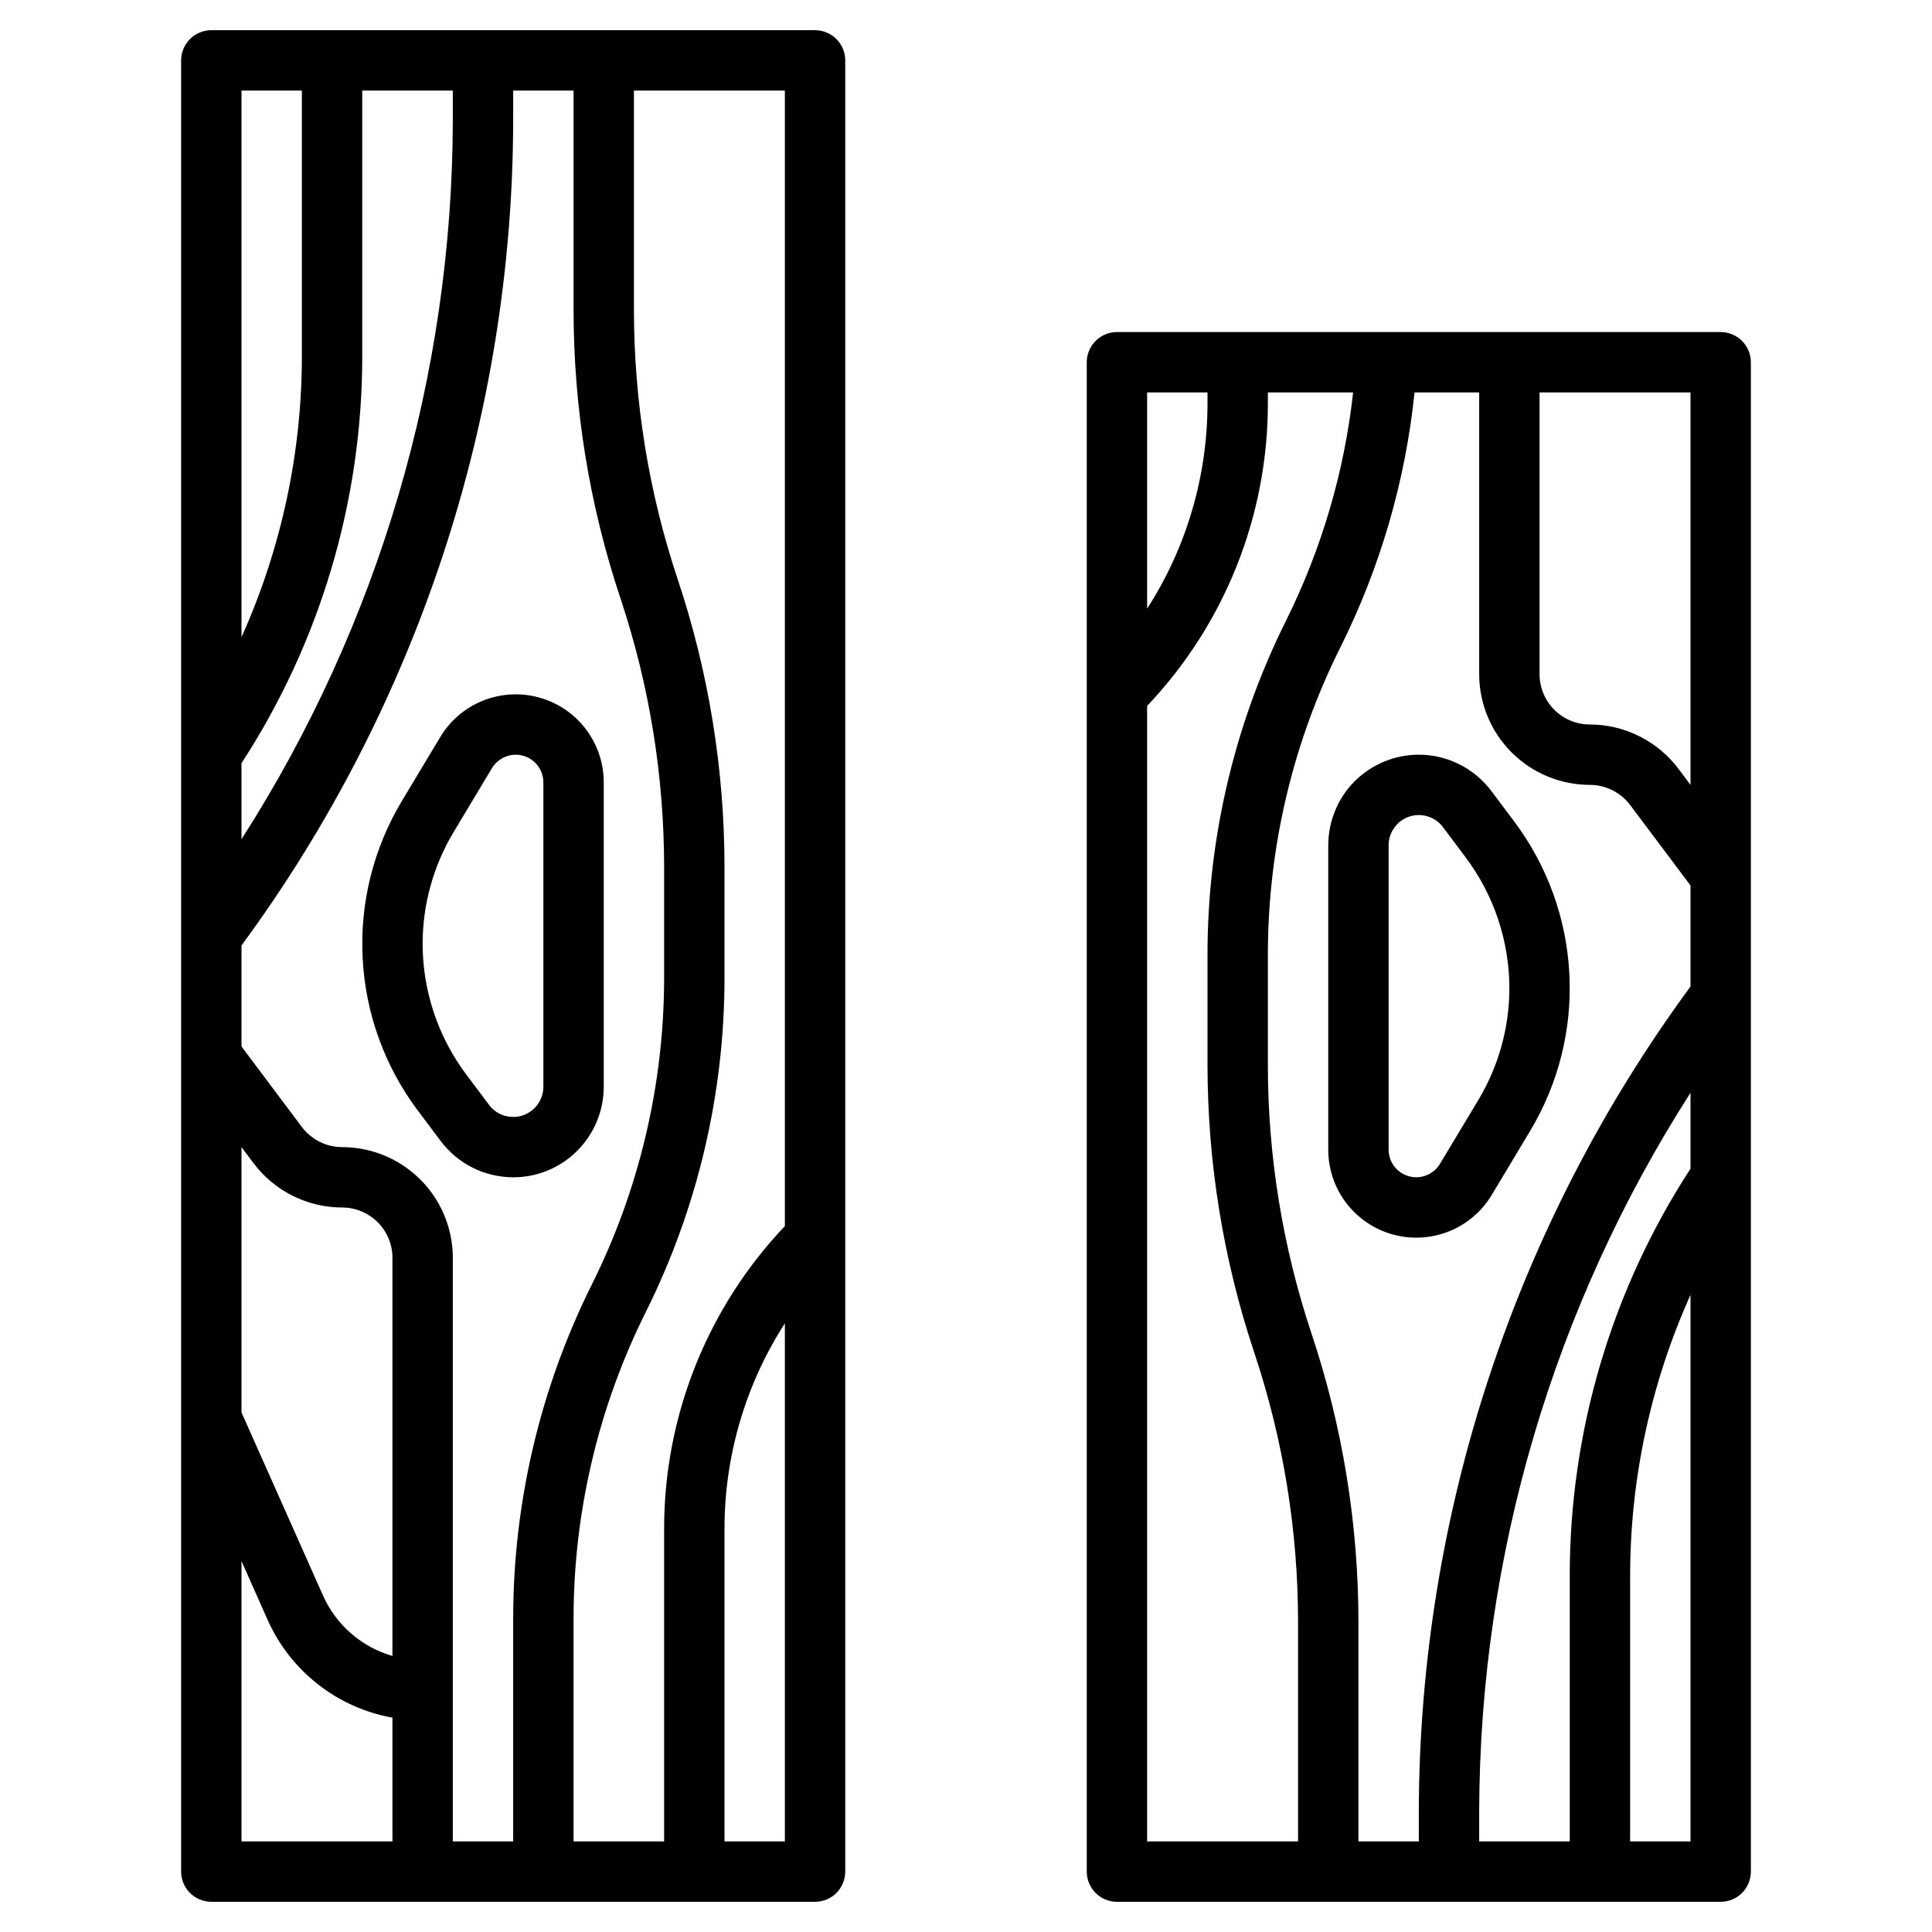
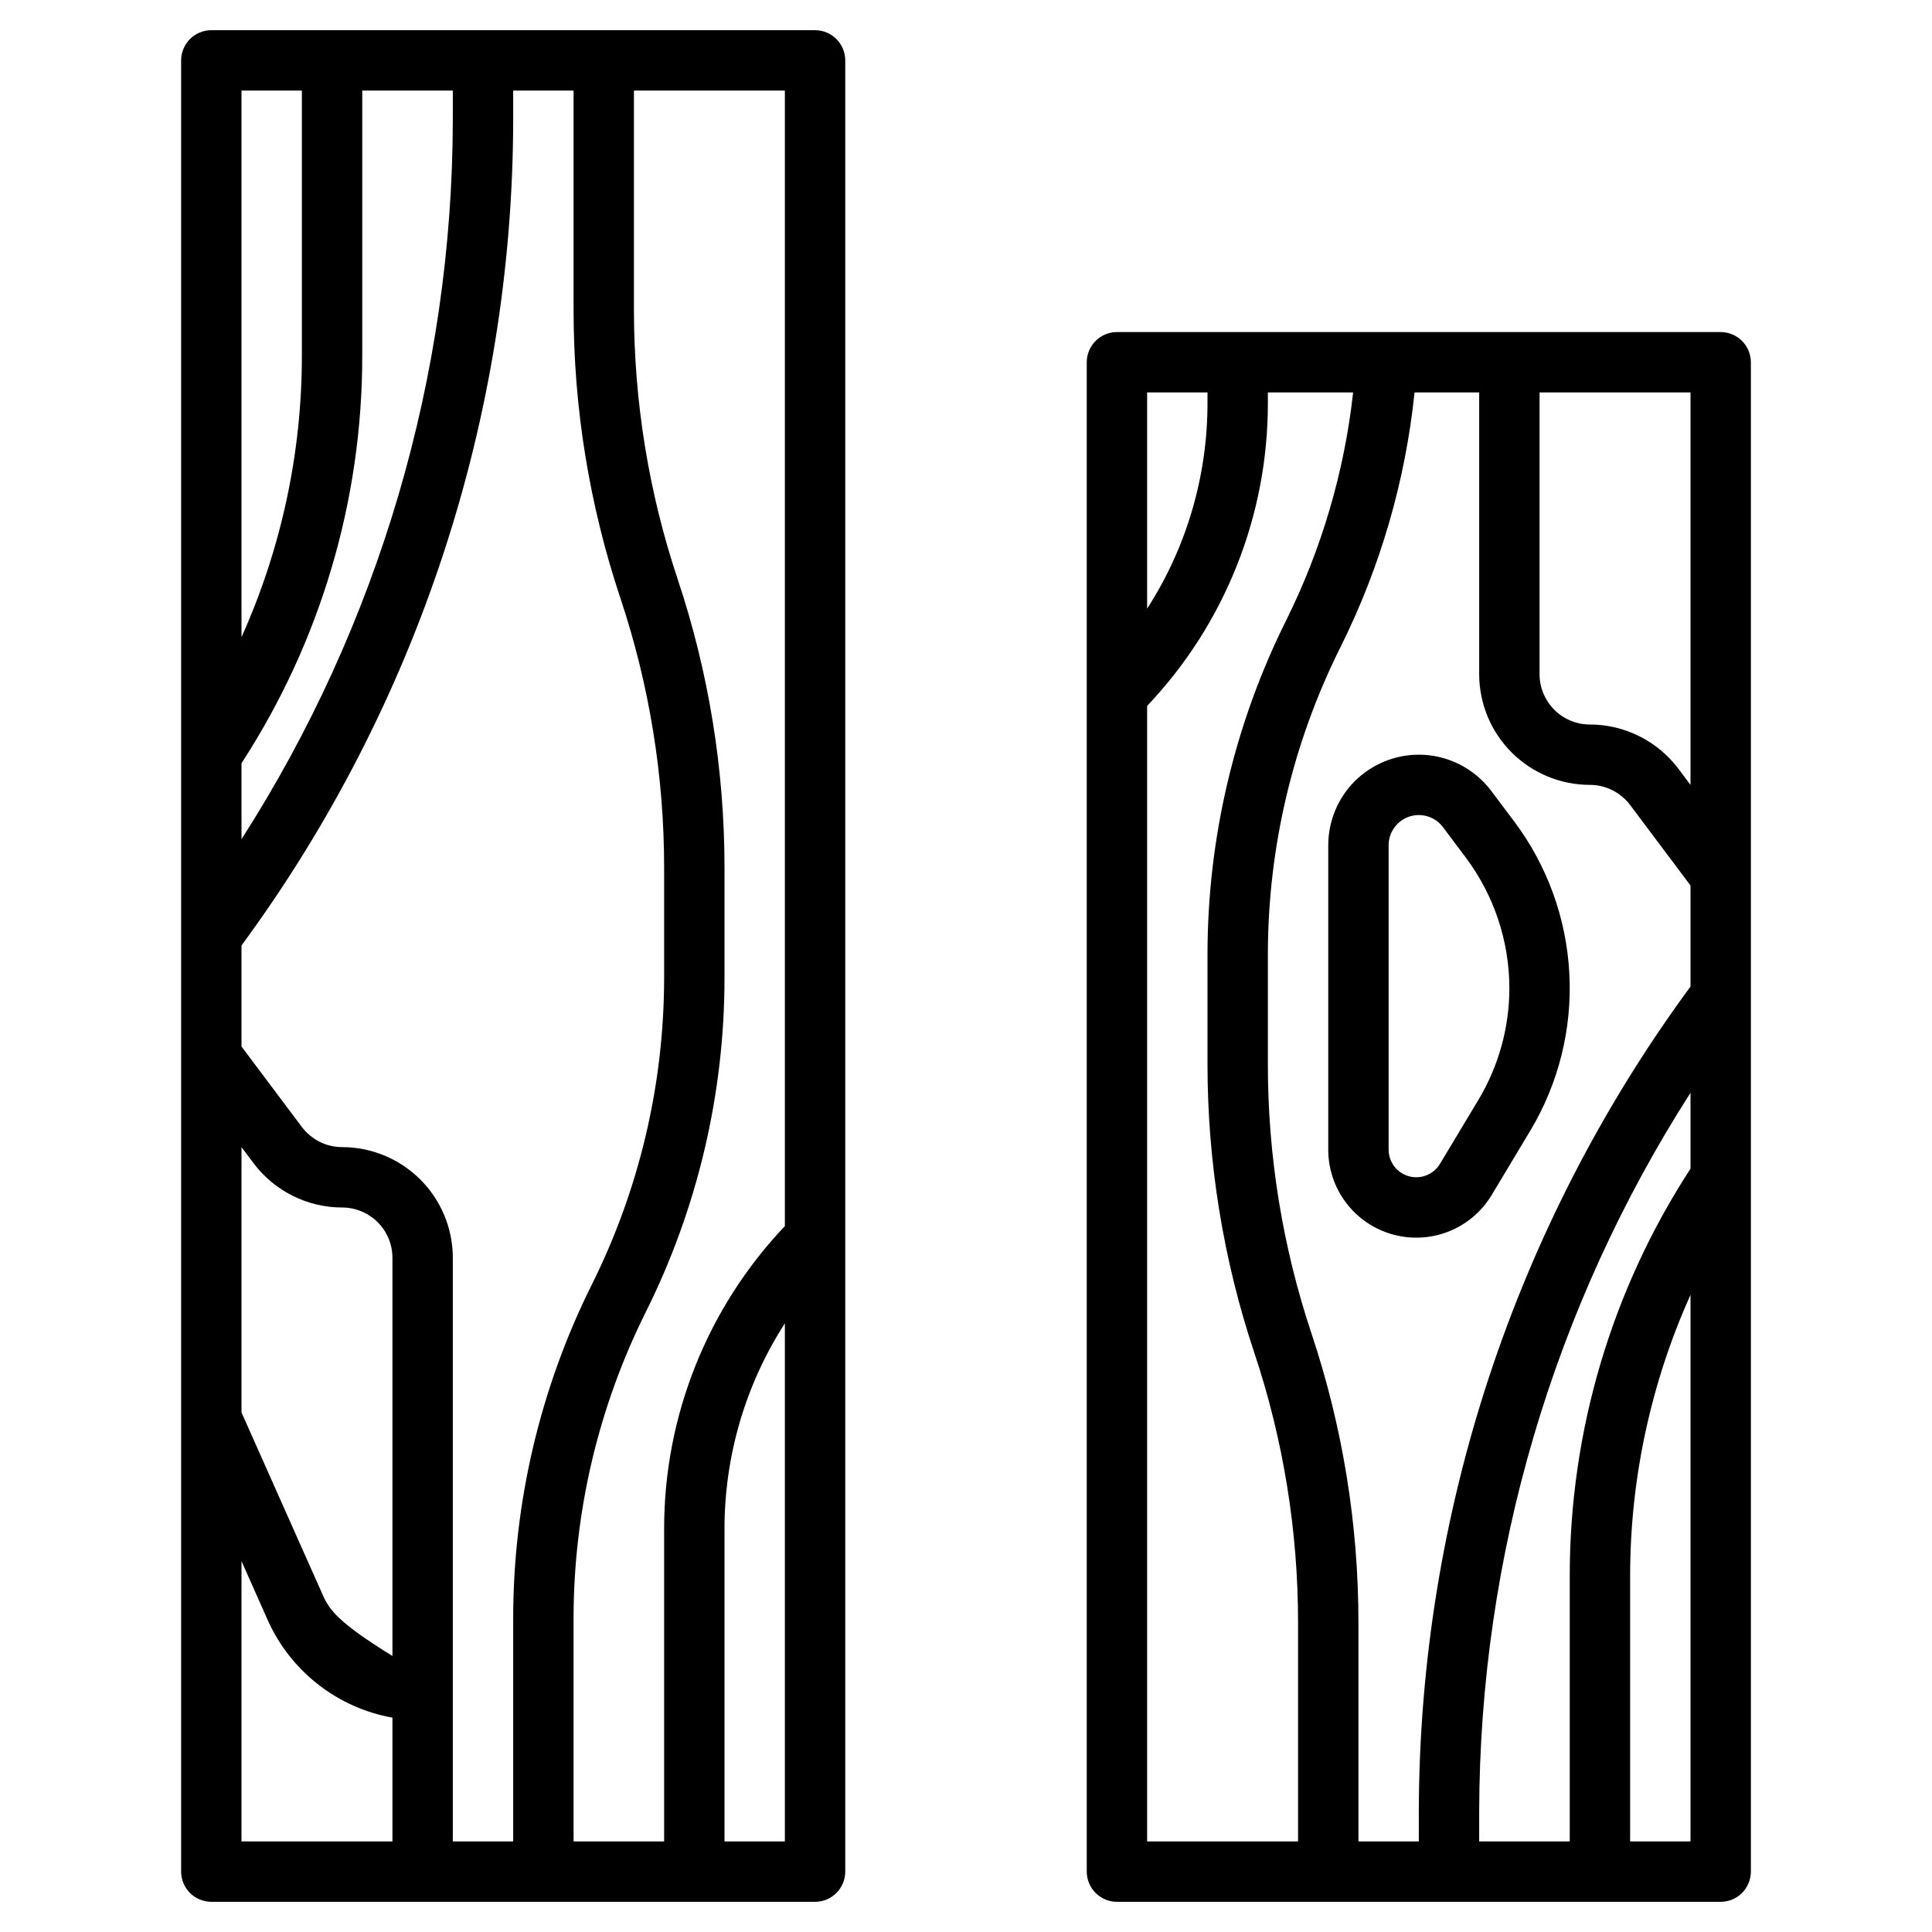
<svg xmlns="http://www.w3.org/2000/svg" width="24" height="24" viewBox="0 0 24 24" fill="none">
-   <path d="M6.375 14.625C6.673 14.625 6.96 14.507 7.17 14.296C7.381 14.085 7.5 13.798 7.5 13.5V9.718C7.5 9.479 7.421 9.247 7.277 9.057C7.132 8.866 6.929 8.729 6.698 8.665C6.468 8.601 6.223 8.615 6.001 8.703C5.779 8.792 5.592 8.951 5.469 9.156L4.991 9.952C4.639 10.54 4.469 11.219 4.505 11.903C4.54 12.588 4.778 13.246 5.189 13.794L5.475 14.175C5.58 14.314 5.716 14.428 5.872 14.506C6.028 14.584 6.2 14.624 6.375 14.625ZM5.25 11.726C5.25 11.237 5.383 10.757 5.634 10.338L6.112 9.541C6.151 9.477 6.21 9.428 6.28 9.4C6.349 9.372 6.426 9.368 6.498 9.388C6.571 9.408 6.634 9.451 6.68 9.511C6.725 9.571 6.75 9.644 6.75 9.718V13.5C6.75 13.579 6.725 13.655 6.679 13.719C6.633 13.783 6.568 13.831 6.494 13.856C6.419 13.881 6.338 13.881 6.263 13.858C6.188 13.835 6.122 13.788 6.075 13.725L5.789 13.344C5.44 12.876 5.251 12.309 5.25 11.726Z" fill="black" />
-   <path d="M10.125 0.375H2.625C2.526 0.375 2.43 0.415 2.36 0.485C2.29 0.555 2.25 0.651 2.25 0.75V23.25C2.25 23.349 2.29 23.445 2.36 23.515C2.43 23.585 2.526 23.625 2.625 23.625H10.125C10.225 23.625 10.32 23.585 10.39 23.515C10.46 23.445 10.5 23.349 10.5 23.25V0.75C10.5 0.651 10.46 0.555 10.39 0.485C10.32 0.415 10.225 0.375 10.125 0.375ZM9.75 15.231C8.785 16.247 8.248 17.595 8.25 18.996V22.875H7.125V20.096C7.127 18.776 7.435 17.474 8.025 16.293C8.665 15.007 8.999 13.59 9 12.154V10.779C9 9.56 8.804 8.35 8.418 7.194C8.058 6.115 7.875 4.984 7.875 3.846V1.125H9.75V15.231ZM4.5 1.125H5.625V1.5C5.618 4.664 4.707 7.761 3 10.425V9.481C3.979 7.975 4.501 6.217 4.5 4.421V1.125ZM3 14.25L3.15 14.45C3.278 14.62 3.444 14.759 3.635 14.854C3.826 14.95 4.037 15 4.25 15C4.416 15 4.574 15.066 4.692 15.183C4.809 15.3 4.875 15.459 4.875 15.625V20.571C4.685 20.516 4.51 20.421 4.361 20.291C4.212 20.162 4.093 20.001 4.013 19.821L3 17.546V14.25ZM4.25 14.25C4.153 14.25 4.057 14.227 3.971 14.184C3.884 14.14 3.808 14.077 3.75 14L3 13V11.745C5.184 8.775 6.367 5.187 6.375 1.5V1.125H7.125V3.846C7.125 5.065 7.321 6.275 7.707 7.431C8.067 8.51 8.25 9.641 8.25 10.779V12.154C8.248 13.474 7.941 14.776 7.352 15.957C6.711 17.243 6.377 18.66 6.375 20.096V22.875H5.625V15.625C5.625 15.261 5.48 14.911 5.222 14.653C4.964 14.395 4.614 14.25 4.25 14.25ZM3.75 1.125V4.421C3.75 5.626 3.494 6.816 3 7.915V1.125H3.75ZM3 19.392L3.325 20.124C3.465 20.438 3.68 20.712 3.95 20.923C4.22 21.135 4.537 21.277 4.875 21.337V22.875H3V19.392ZM9 22.875V18.996C8.999 18.09 9.259 17.201 9.75 16.439V22.875H9ZM17.625 9.375C17.327 9.375 17.041 9.494 16.829 9.704C16.619 9.915 16.5 10.202 16.5 10.5V14.281C16.5 14.521 16.578 14.753 16.723 14.943C16.868 15.134 17.071 15.271 17.302 15.335C17.532 15.399 17.777 15.385 17.999 15.297C18.221 15.208 18.408 15.049 18.531 14.844L19.009 14.047C19.361 13.46 19.531 12.781 19.495 12.097C19.46 11.412 19.222 10.754 18.811 10.206L18.525 9.825C18.42 9.686 18.284 9.572 18.128 9.494C17.972 9.416 17.8 9.375 17.625 9.375ZM18.75 12.274C18.75 12.763 18.617 13.242 18.366 13.662L17.887 14.459C17.849 14.523 17.79 14.572 17.72 14.6C17.651 14.628 17.574 14.632 17.502 14.612C17.429 14.592 17.366 14.549 17.32 14.489C17.275 14.429 17.25 14.357 17.25 14.281V10.5C17.25 10.421 17.275 10.345 17.321 10.281C17.367 10.217 17.432 10.169 17.506 10.144C17.581 10.119 17.662 10.119 17.737 10.142C17.812 10.165 17.878 10.212 17.925 10.275L18.211 10.656C18.56 11.124 18.749 11.691 18.75 12.274Z" fill="black" />
+   <path d="M10.125 0.375H2.625C2.526 0.375 2.43 0.415 2.36 0.485C2.29 0.555 2.25 0.651 2.25 0.75V23.25C2.25 23.349 2.29 23.445 2.36 23.515C2.43 23.585 2.526 23.625 2.625 23.625H10.125C10.225 23.625 10.32 23.585 10.39 23.515C10.46 23.445 10.5 23.349 10.5 23.25V0.75C10.5 0.651 10.46 0.555 10.39 0.485C10.32 0.415 10.225 0.375 10.125 0.375ZM9.75 15.231C8.785 16.247 8.248 17.595 8.25 18.996V22.875H7.125V20.096C7.127 18.776 7.435 17.474 8.025 16.293C8.665 15.007 8.999 13.59 9 12.154V10.779C9 9.56 8.804 8.35 8.418 7.194C8.058 6.115 7.875 4.984 7.875 3.846V1.125H9.75V15.231ZM4.5 1.125H5.625V1.5C5.618 4.664 4.707 7.761 3 10.425V9.481C3.979 7.975 4.501 6.217 4.5 4.421V1.125ZM3 14.25L3.15 14.45C3.278 14.62 3.444 14.759 3.635 14.854C3.826 14.95 4.037 15 4.25 15C4.416 15 4.574 15.066 4.692 15.183C4.809 15.3 4.875 15.459 4.875 15.625V20.571C4.212 20.162 4.093 20.001 4.013 19.821L3 17.546V14.25ZM4.25 14.25C4.153 14.25 4.057 14.227 3.971 14.184C3.884 14.14 3.808 14.077 3.75 14L3 13V11.745C5.184 8.775 6.367 5.187 6.375 1.5V1.125H7.125V3.846C7.125 5.065 7.321 6.275 7.707 7.431C8.067 8.51 8.25 9.641 8.25 10.779V12.154C8.248 13.474 7.941 14.776 7.352 15.957C6.711 17.243 6.377 18.66 6.375 20.096V22.875H5.625V15.625C5.625 15.261 5.48 14.911 5.222 14.653C4.964 14.395 4.614 14.25 4.25 14.25ZM3.75 1.125V4.421C3.75 5.626 3.494 6.816 3 7.915V1.125H3.75ZM3 19.392L3.325 20.124C3.465 20.438 3.68 20.712 3.95 20.923C4.22 21.135 4.537 21.277 4.875 21.337V22.875H3V19.392ZM9 22.875V18.996C8.999 18.09 9.259 17.201 9.75 16.439V22.875H9ZM17.625 9.375C17.327 9.375 17.041 9.494 16.829 9.704C16.619 9.915 16.5 10.202 16.5 10.5V14.281C16.5 14.521 16.578 14.753 16.723 14.943C16.868 15.134 17.071 15.271 17.302 15.335C17.532 15.399 17.777 15.385 17.999 15.297C18.221 15.208 18.408 15.049 18.531 14.844L19.009 14.047C19.361 13.46 19.531 12.781 19.495 12.097C19.46 11.412 19.222 10.754 18.811 10.206L18.525 9.825C18.42 9.686 18.284 9.572 18.128 9.494C17.972 9.416 17.8 9.375 17.625 9.375ZM18.75 12.274C18.75 12.763 18.617 13.242 18.366 13.662L17.887 14.459C17.849 14.523 17.79 14.572 17.72 14.6C17.651 14.628 17.574 14.632 17.502 14.612C17.429 14.592 17.366 14.549 17.32 14.489C17.275 14.429 17.25 14.357 17.25 14.281V10.5C17.25 10.421 17.275 10.345 17.321 10.281C17.367 10.217 17.432 10.169 17.506 10.144C17.581 10.119 17.662 10.119 17.737 10.142C17.812 10.165 17.878 10.212 17.925 10.275L18.211 10.656C18.56 11.124 18.749 11.691 18.75 12.274Z" fill="black" />
  <path d="M21.375 23.625C21.474 23.625 21.57 23.585 21.64 23.515C21.71 23.445 21.75 23.349 21.75 23.25V4.5C21.75 4.401 21.71 4.305 21.64 4.235C21.57 4.165 21.474 4.125 21.375 4.125H13.875C13.775 4.125 13.68 4.165 13.61 4.235C13.54 4.305 13.5 4.401 13.5 4.5V23.25C13.5 23.349 13.54 23.445 13.61 23.515C13.68 23.585 13.775 23.625 13.875 23.625H21.375ZM14.25 8.769C15.215 7.753 15.752 6.405 15.75 5.004V4.875H16.809C16.7 5.861 16.418 6.819 15.977 7.707C15.336 8.993 15.002 10.41 15 11.846V13.221C15 14.44 15.196 15.65 15.582 16.806C15.942 17.885 16.125 19.016 16.125 20.154V22.875H14.25V8.769ZM19.75 9.75C19.847 9.75 19.943 9.773 20.029 9.816C20.116 9.86 20.192 9.923 20.25 10L21 11V12.255C18.816 15.225 17.633 18.813 17.625 22.5V22.875H16.875V20.154C16.875 18.936 16.679 17.725 16.293 16.569C15.933 15.49 15.749 14.359 15.75 13.221V11.846C15.752 10.526 16.06 9.224 16.65 8.043C17.145 7.051 17.458 5.978 17.572 4.875H18.375V8.375C18.375 8.739 18.52 9.089 18.778 9.347C19.036 9.605 19.386 9.75 19.75 9.75ZM19.5 22.875H18.375V22.5C18.382 19.336 19.293 16.239 21 13.575V14.518C20.02 16.023 19.499 17.781 19.5 19.578V22.875ZM20.25 22.875V19.579C20.25 18.375 20.506 17.184 21 16.085V22.875H20.25ZM21 9.75L20.85 9.55C20.722 9.38 20.555 9.241 20.365 9.146C20.174 9.05 19.963 9 19.75 9C19.584 9 19.425 8.934 19.308 8.817C19.191 8.699 19.125 8.541 19.125 8.375V4.875H21V9.75ZM15 4.875V5.004C15.001 5.911 14.741 6.799 14.25 7.561V4.875H15Z" fill="black" />
</svg>